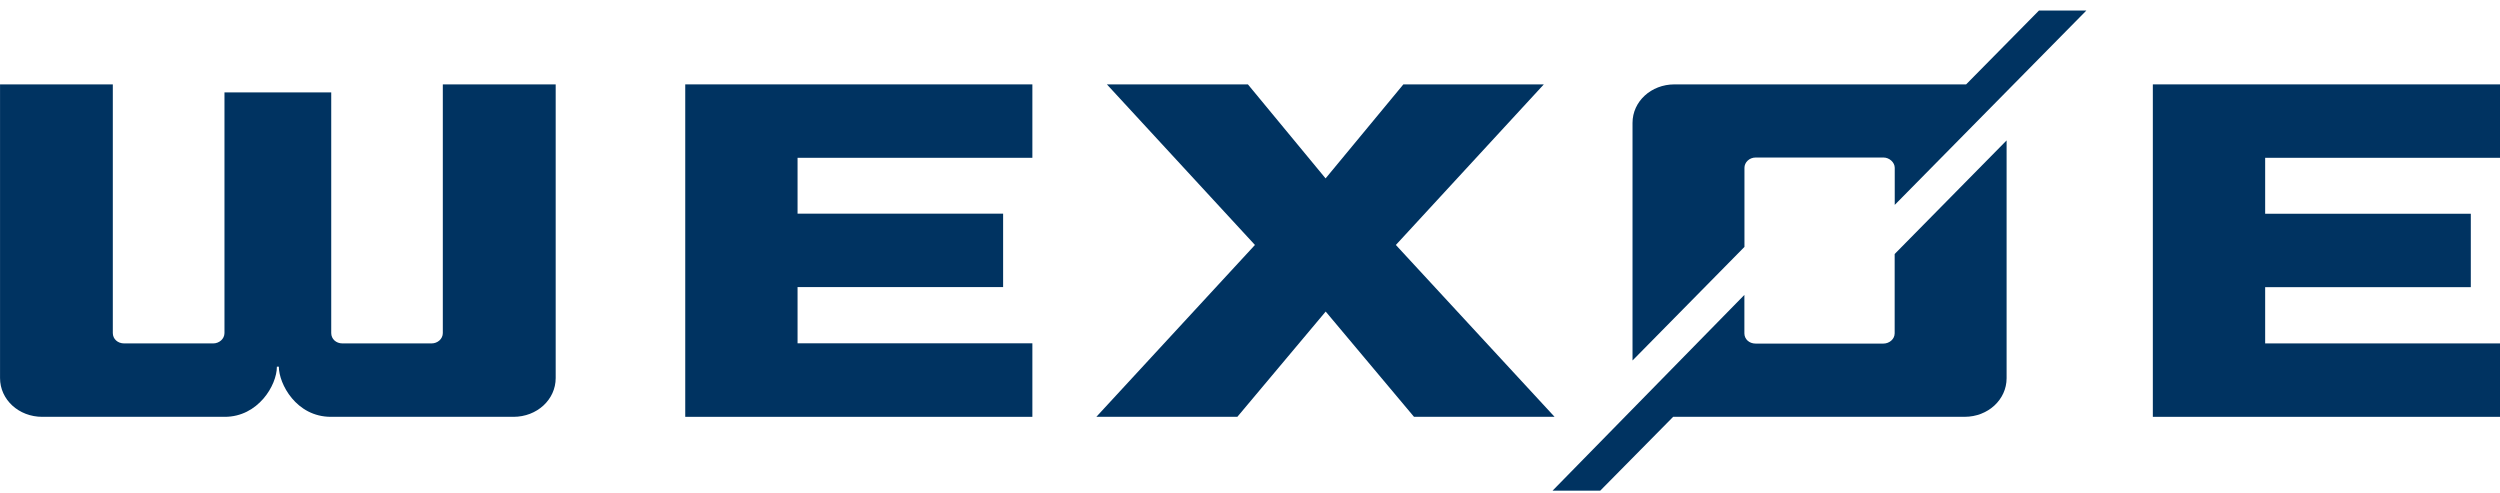
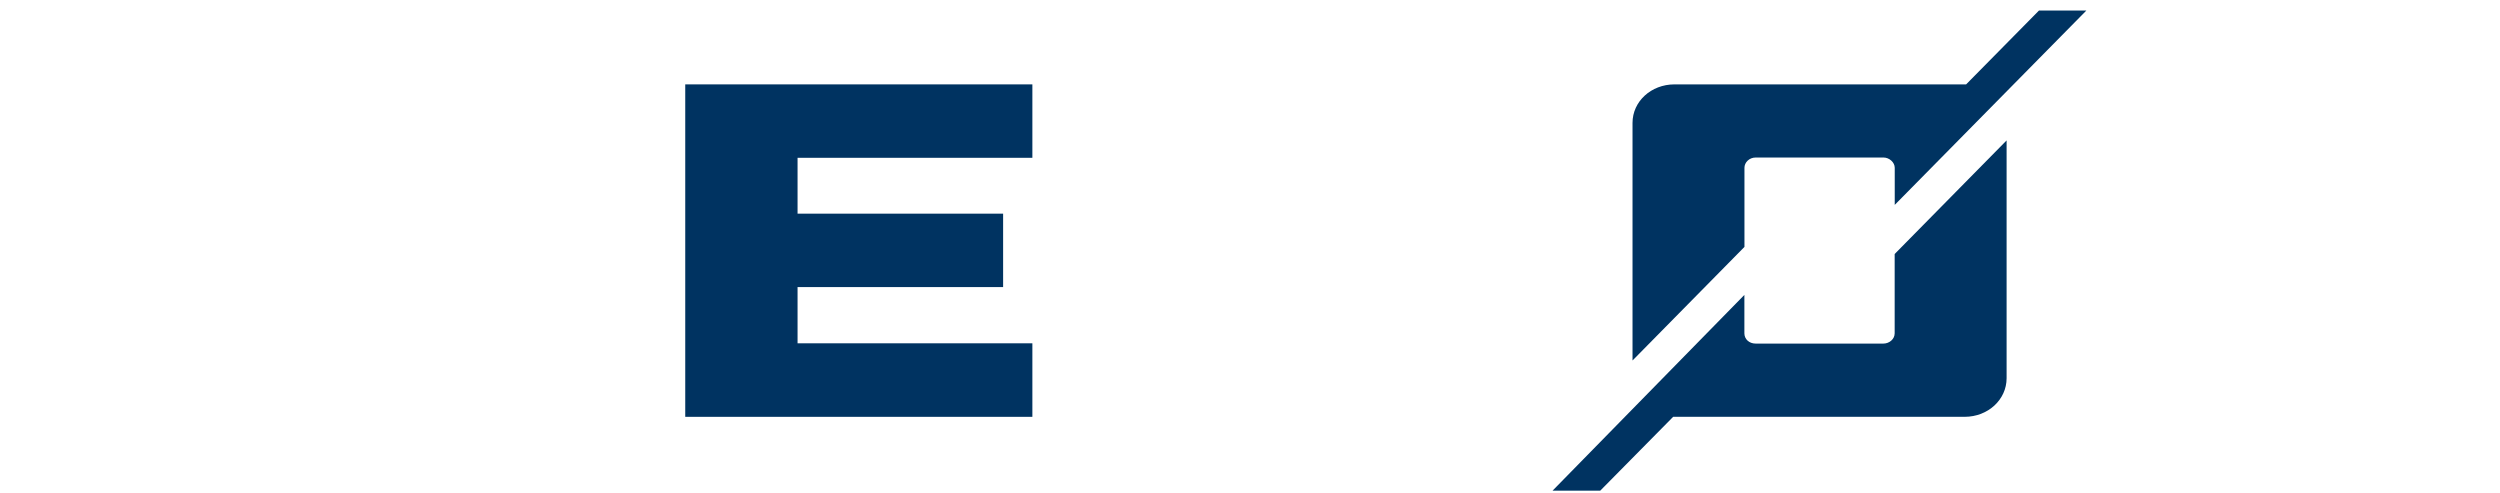
<svg xmlns="http://www.w3.org/2000/svg" width="142" height="28" viewBox="0 0 142 28" fill="none">
  <path d="M38.922 23.676V4.793H58.639V8.963H45.301V12.136H56.977V16.306H45.301V19.5H58.639V23.676H38.922Z" fill="#003361" />
-   <path d="M80.316 23.676L75.299 17.696L70.281 23.676H62.272L71.281 13.914L62.871 4.793H70.881L75.293 10.133L79.711 4.793H87.689L79.285 13.914L88.3 23.676H80.316Z" fill="#003361" />
-   <path d="M122.281 23.676V4.793H142.003V8.963H128.661V12.141H140.342V16.311H128.661V19.506H142.003V23.676H122.281Z" fill="#003361" />
-   <path d="M25.152 4.793V18.918C25.152 19.254 24.852 19.506 24.515 19.506H19.451C19.088 19.506 18.814 19.254 18.814 18.918V5.249H12.75V18.918C12.75 19.254 12.445 19.506 12.114 19.506H7.049C6.686 19.506 6.408 19.254 6.408 18.918V4.793H0.002V21.473C0.002 22.7 1.064 23.676 2.4 23.676H12.766C14.654 23.676 15.727 21.892 15.727 20.828H15.838C15.838 21.798 16.821 23.676 18.799 23.676H29.165C30.5 23.676 31.563 22.7 31.563 21.473V4.793H25.152Z" fill="#003361" />
  <path d="M118.507 0.597H115.815L111.676 4.793H95.109C93.784 4.793 92.727 5.763 92.727 6.98V20.476L99.085 14.024V9.529C99.085 9.225 99.359 8.947 99.721 8.947H106.984C107.316 8.947 107.621 9.225 107.621 9.529V11.638L118.507 0.597Z" fill="#003361" />
  <path d="M88.184 27.871H90.892L95.036 23.675H111.593C112.918 23.675 113.975 22.699 113.975 21.483V7.976L107.617 14.428V18.933C107.617 19.264 107.312 19.515 106.98 19.515H99.717C99.354 19.515 99.081 19.264 99.081 18.933V16.751L88.184 27.871Z" fill="#003361" />
</svg>